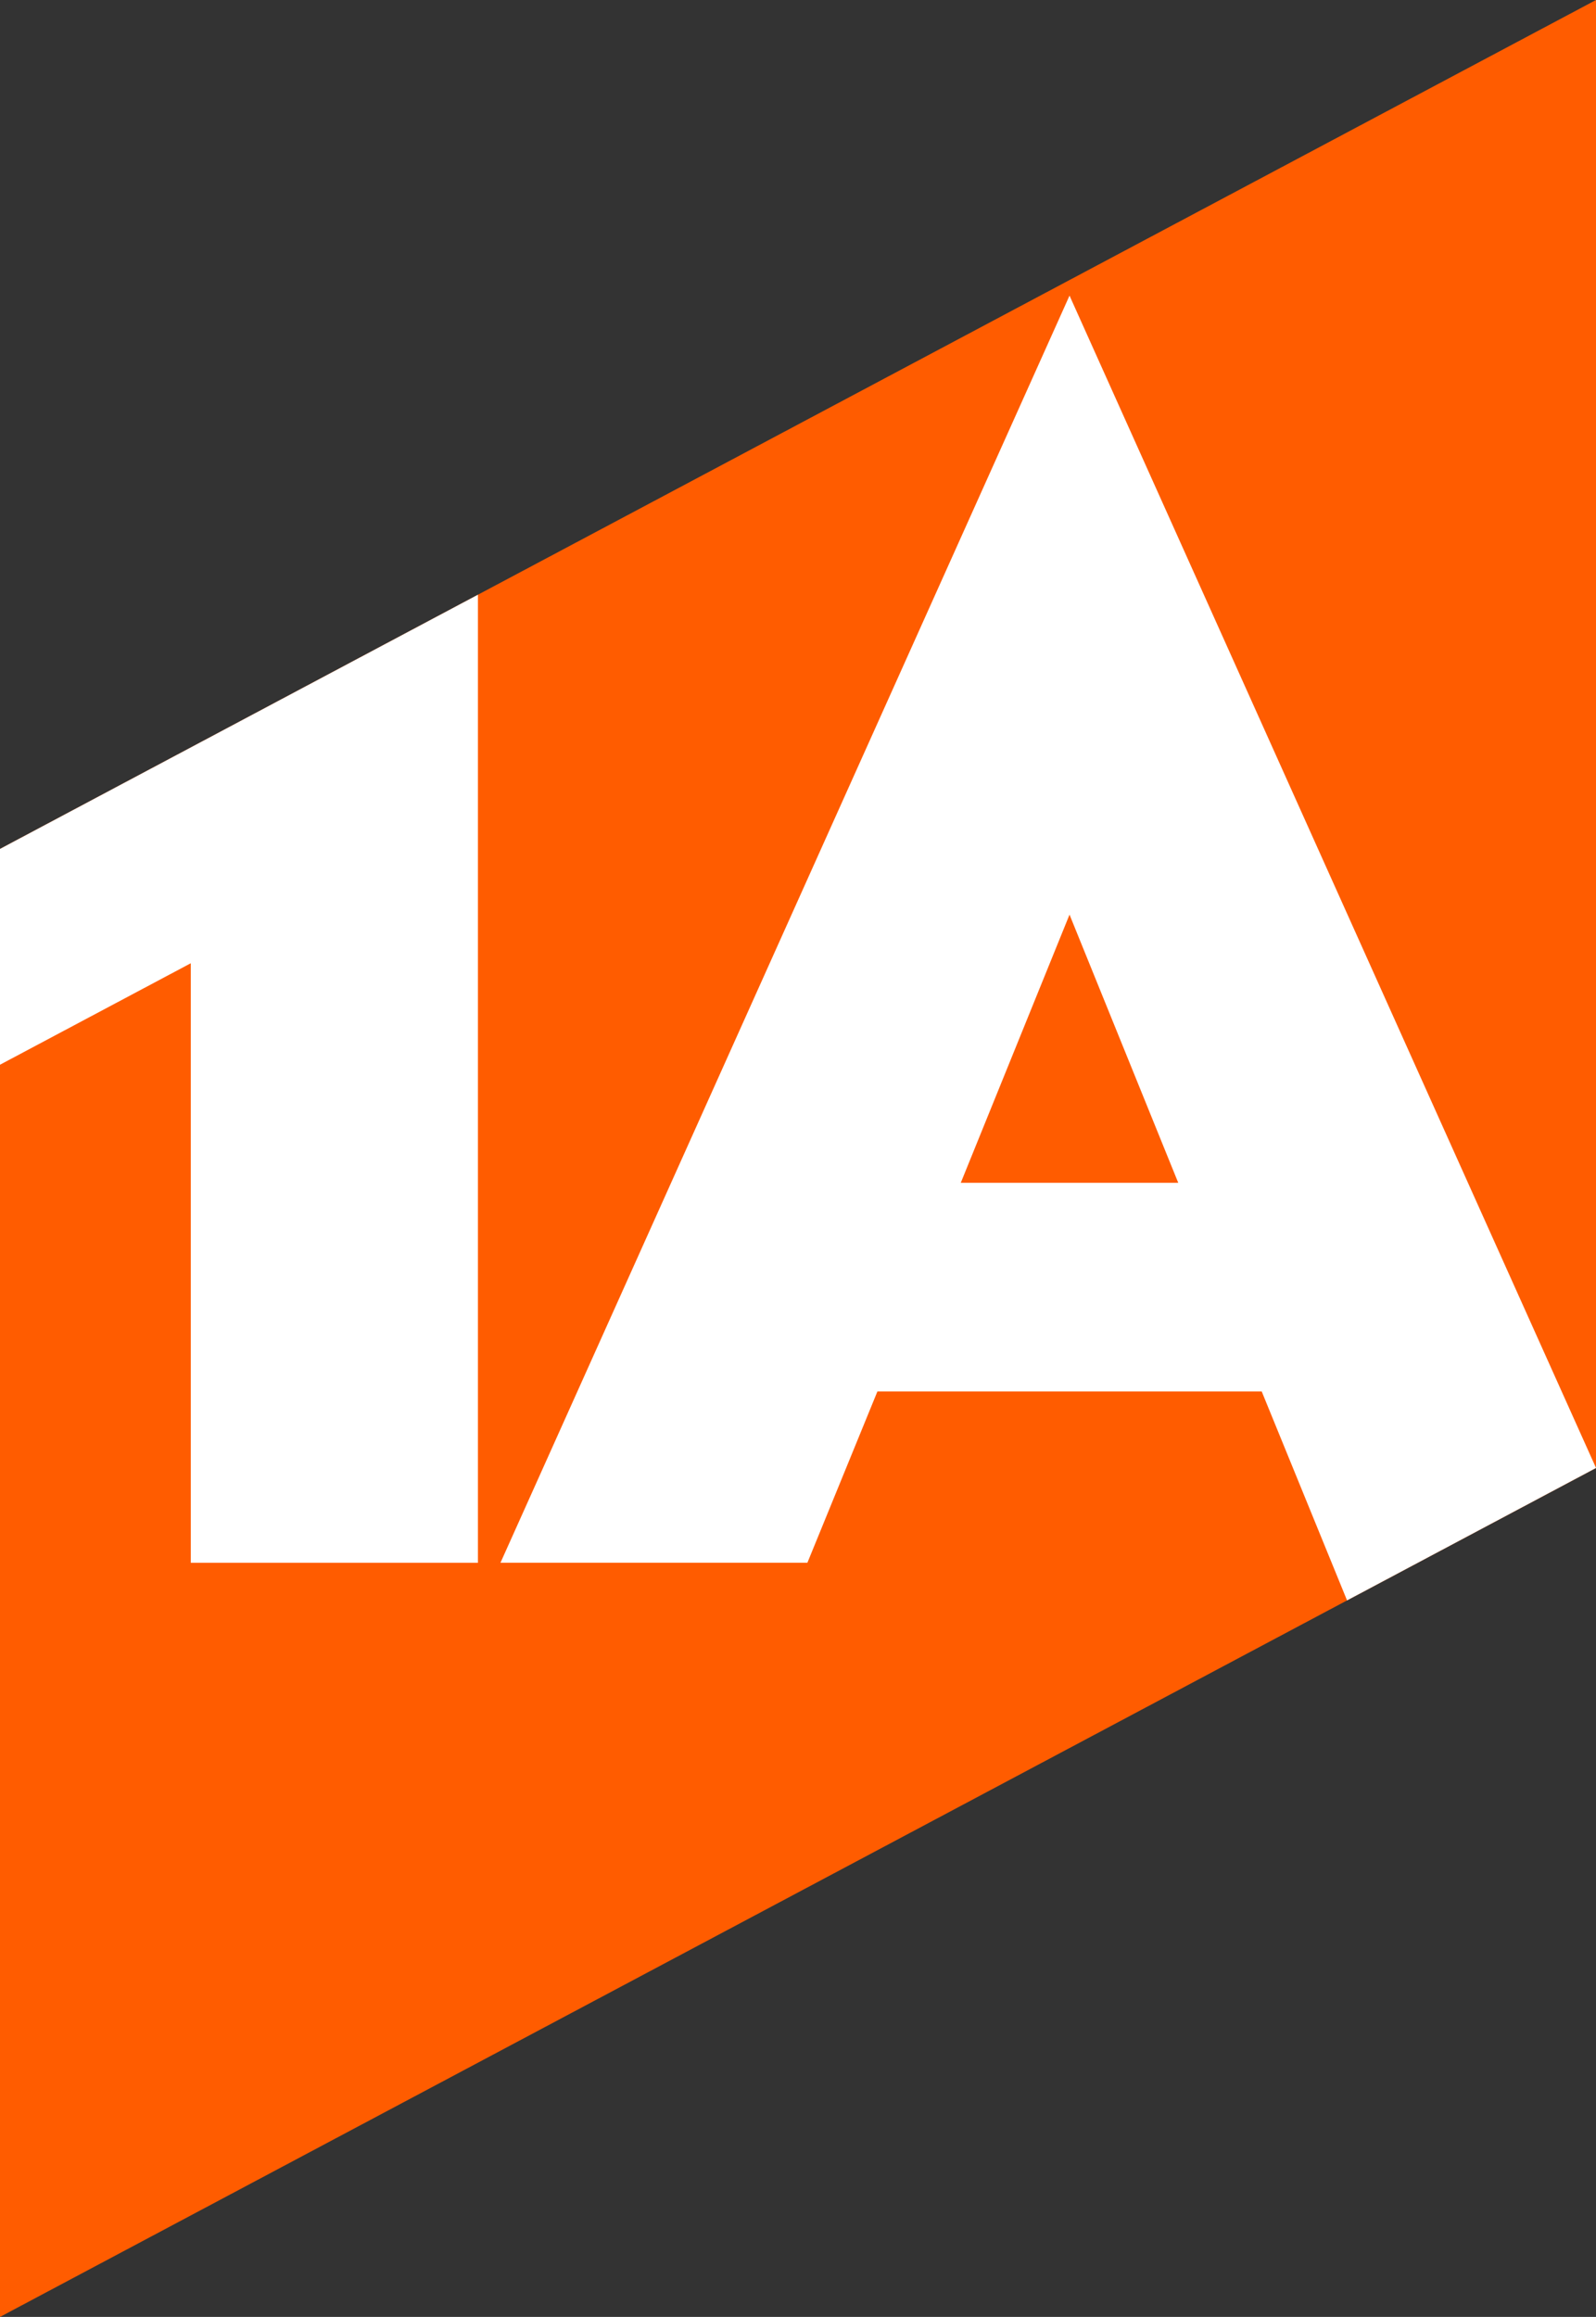
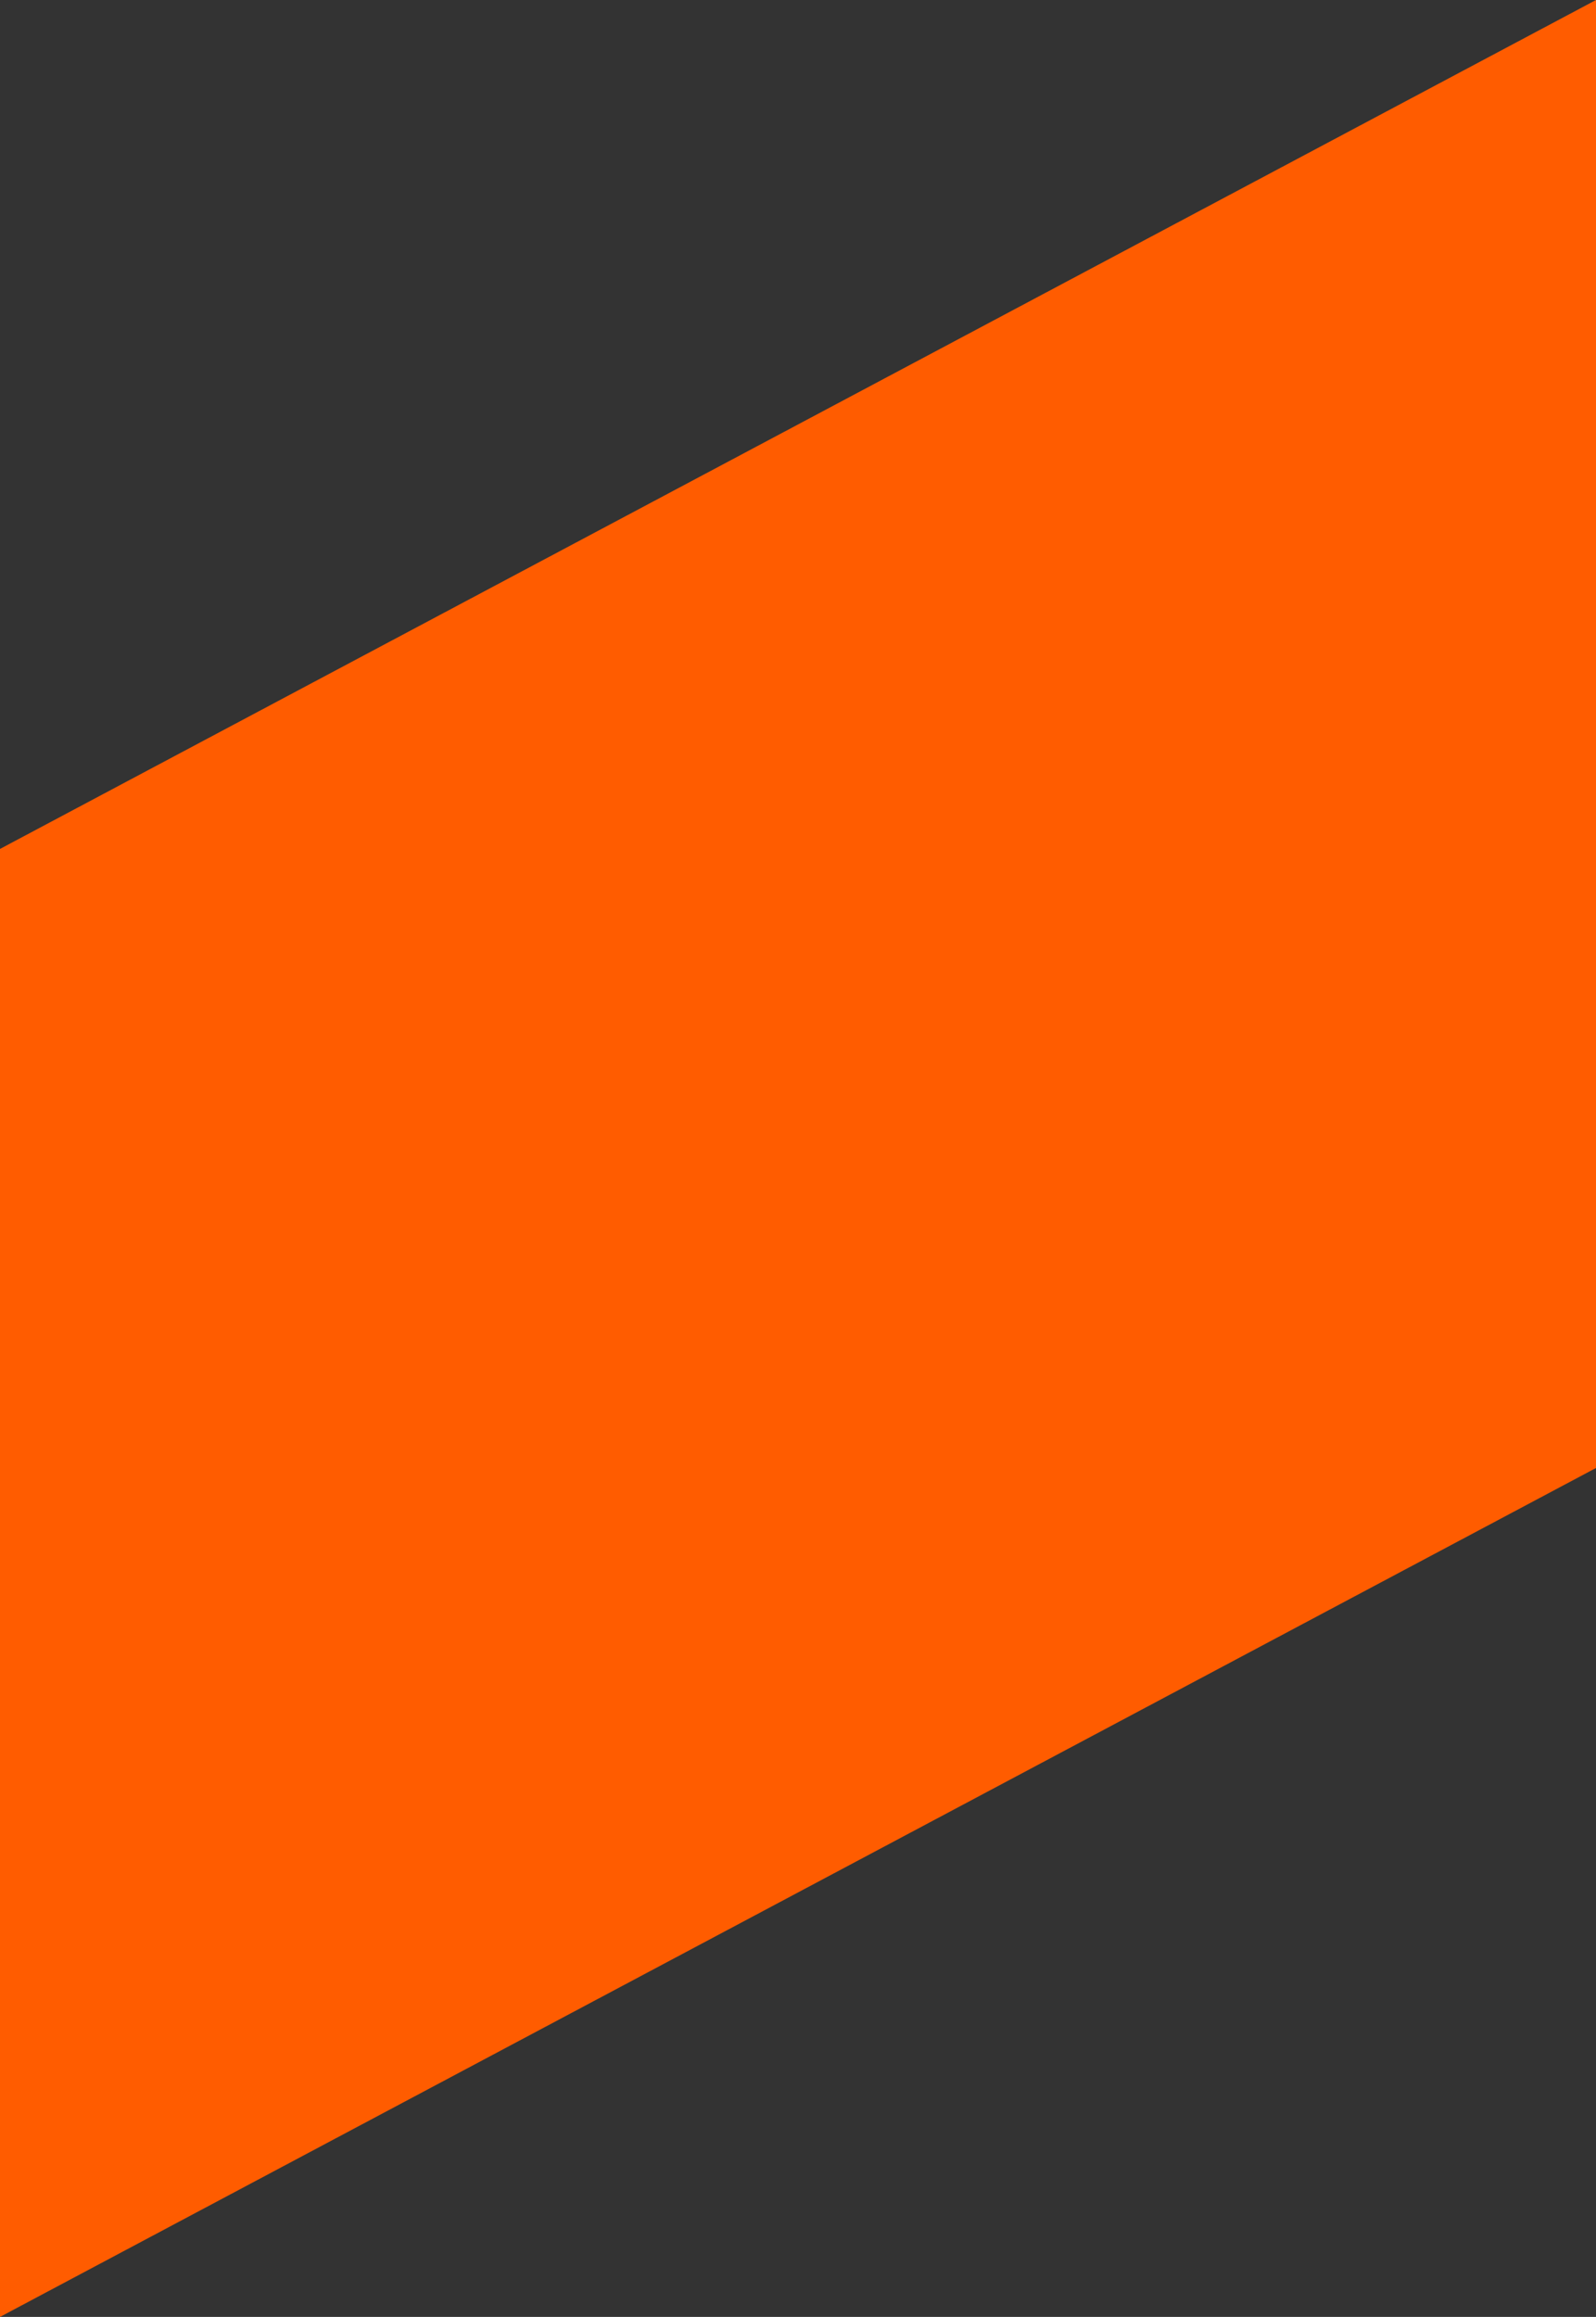
<svg xmlns="http://www.w3.org/2000/svg" id="_1A-Logo" data-name="1A-Logo" width="180" height="261.208" viewBox="0 0 180 261.208">
  <rect x="0" y="0" width="180" height="261.208" fill="#333333" stroke="none" />
  <path id="Pfad_152" data-name="Pfad 152" d="M403.929,204.415l180-95.707v165.5l-180,95.707Z" transform="translate(-403.929 -108.708)" fill="#ff5c00" />
-   <path id="Pfad_153" data-name="Pfad 153" d="M403.929,172.754v24.328l21.517-11.441v67.592H457.83V144.095Z" transform="translate(-403.929 -77.046)" fill="#fff" />
-   <path id="Pfad_154" data-name="Pfad 154" d="M497.9,196.087l12.263,30.236H485.634Zm-64.18,73.07h34.615l7.9-19.317h43.338L529.2,273.4l28.08-14.932L497.9,126.3Z" transform="translate(-377.277 -92.972)" fill="#fff" />
</svg>